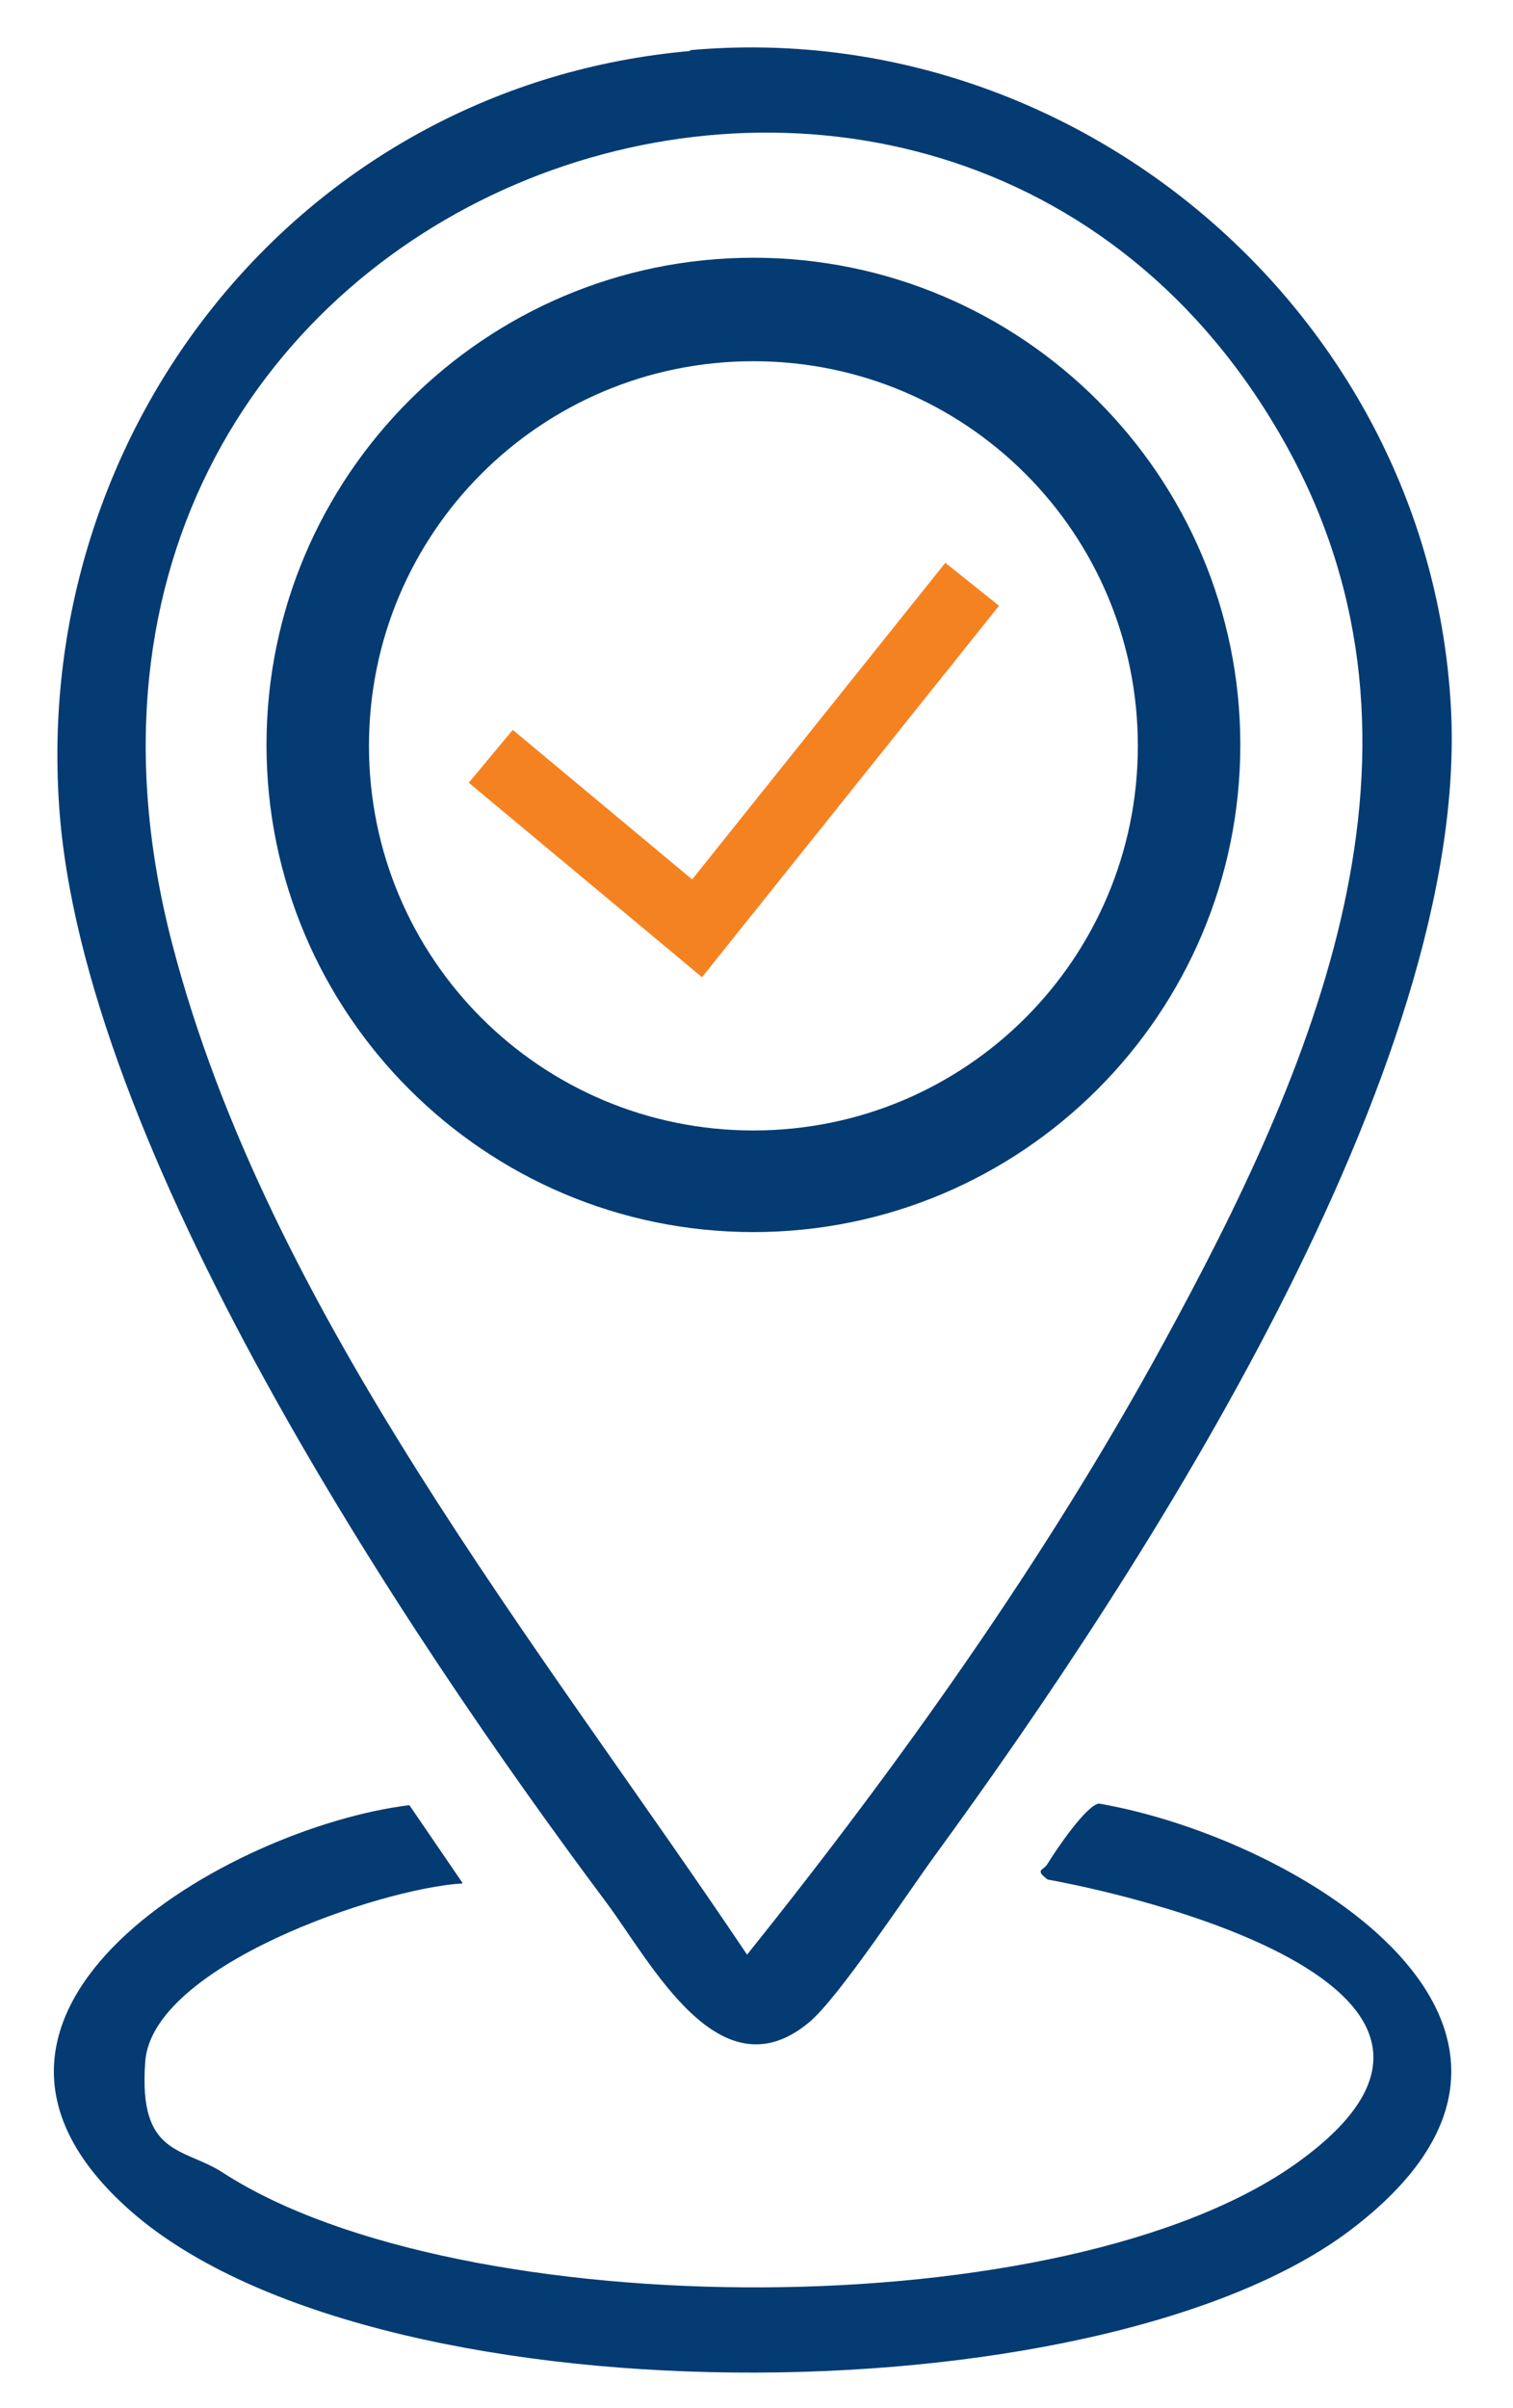
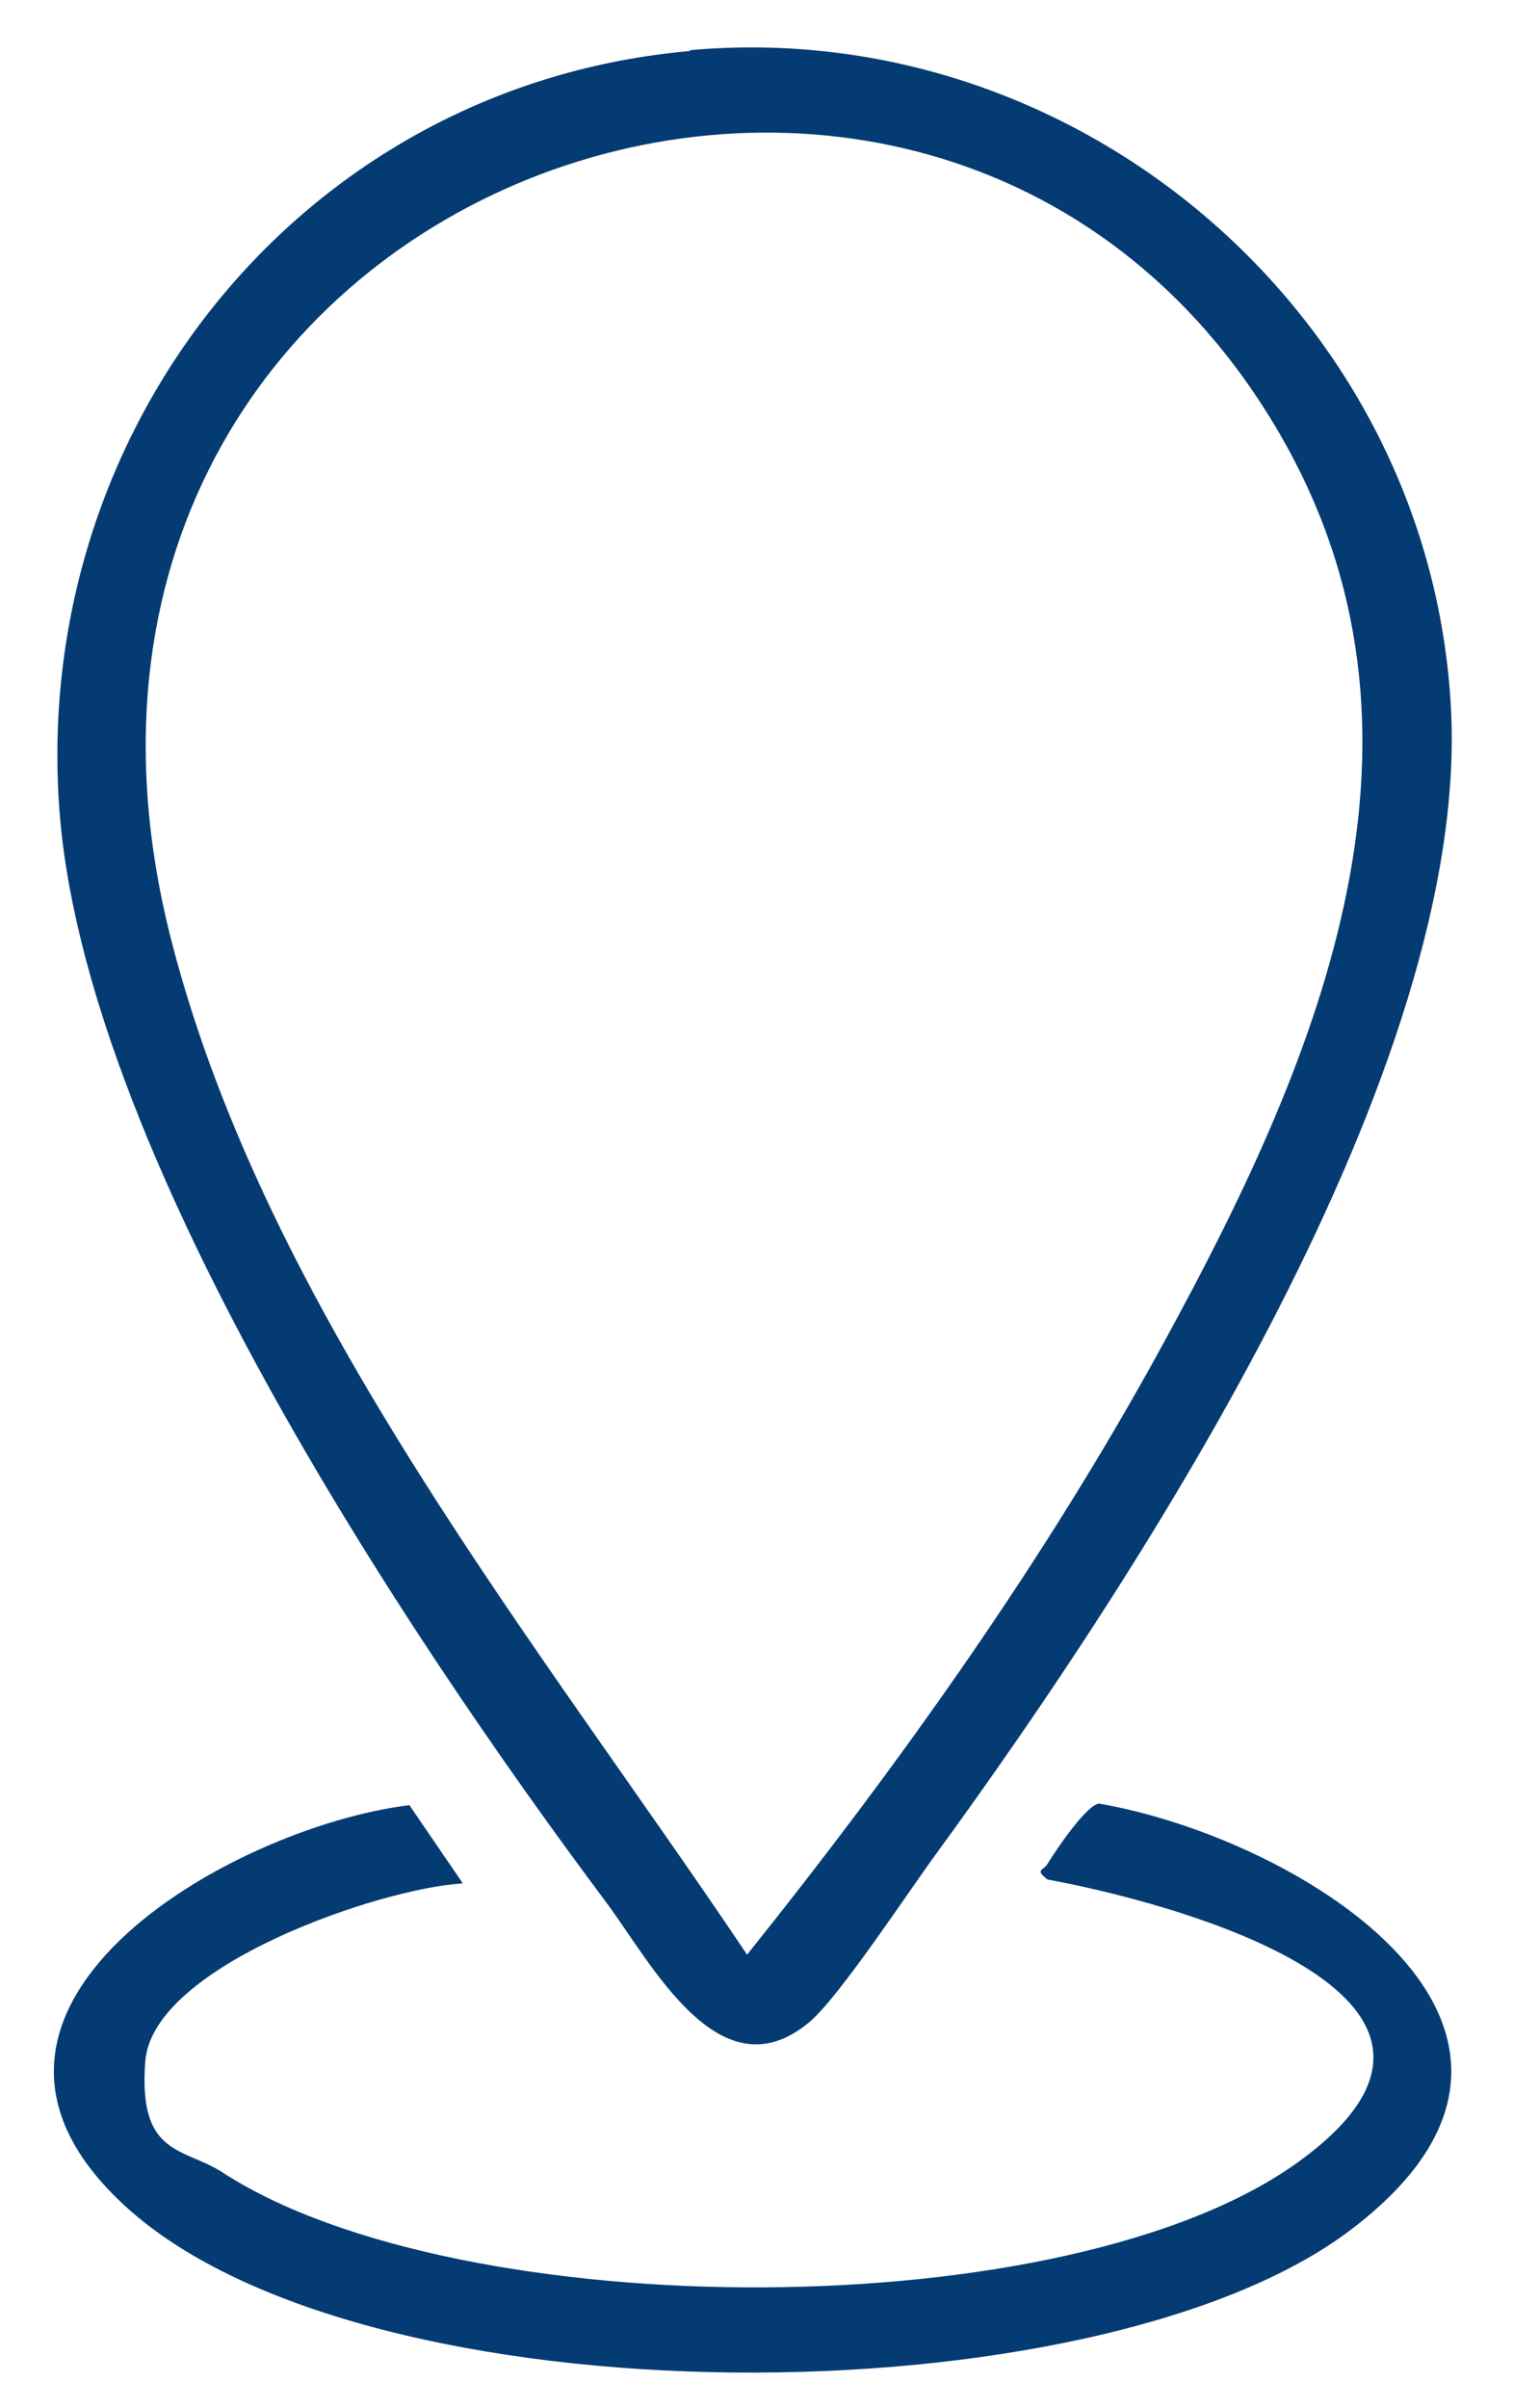
<svg xmlns="http://www.w3.org/2000/svg" width="22" height="35" viewBox="0 0 22 35" fill="none">
  <path d="M10.035 0.729C15.693 0.223 20.799 4.605 21.098 10.297C21.373 15.518 16.613 22.832 13.6 26.96C13.197 27.512 12.197 29.03 11.771 29.387C10.472 30.479 9.483 28.547 8.816 27.65C5.849 23.683 1.18 16.656 0.858 11.689C0.49 6.146 4.446 1.235 10.035 0.741V0.729ZM10.863 28.409C13.082 25.638 15.198 22.671 16.9 19.554C19.097 15.541 21.143 10.884 18.706 6.479C13.784 -2.398 -0.384 2.615 2.503 13.713C3.894 19.071 7.838 23.901 10.863 28.409Z" fill="#043B72" />
  <path d="M6.723 27.374C5.527 27.443 2.215 28.57 2.112 29.962C2.008 31.353 2.675 31.203 3.25 31.583C6.689 33.802 15.52 33.848 18.878 31.422C22.236 28.995 16.935 27.627 15.233 27.317C15.037 27.167 15.175 27.19 15.233 27.087C15.359 26.88 15.796 26.236 15.98 26.213C18.913 26.719 23.466 29.513 19.637 32.411C15.946 35.205 5.32 35.251 1.836 32.077C-1.304 29.226 3.331 26.558 5.953 26.236L6.723 27.363V27.374Z" fill="#043B72" />
-   <path d="M18.035 10.826C18.035 14.732 14.861 17.907 10.955 17.907C7.049 17.907 3.875 14.732 3.875 10.826C3.875 6.92 7.049 3.746 10.955 3.746C14.861 3.746 18.035 6.92 18.035 10.826ZM16.545 10.84C16.545 7.748 14.047 5.25 10.955 5.25C7.863 5.25 5.365 7.748 5.365 10.84C5.365 13.932 7.863 16.43 10.955 16.43C14.047 16.43 16.545 13.932 16.545 10.84Z" fill="#043B72" />
-   <path d="M7.136 10.992L10.136 13.492L14.136 8.492" stroke="#F58220" />
</svg>